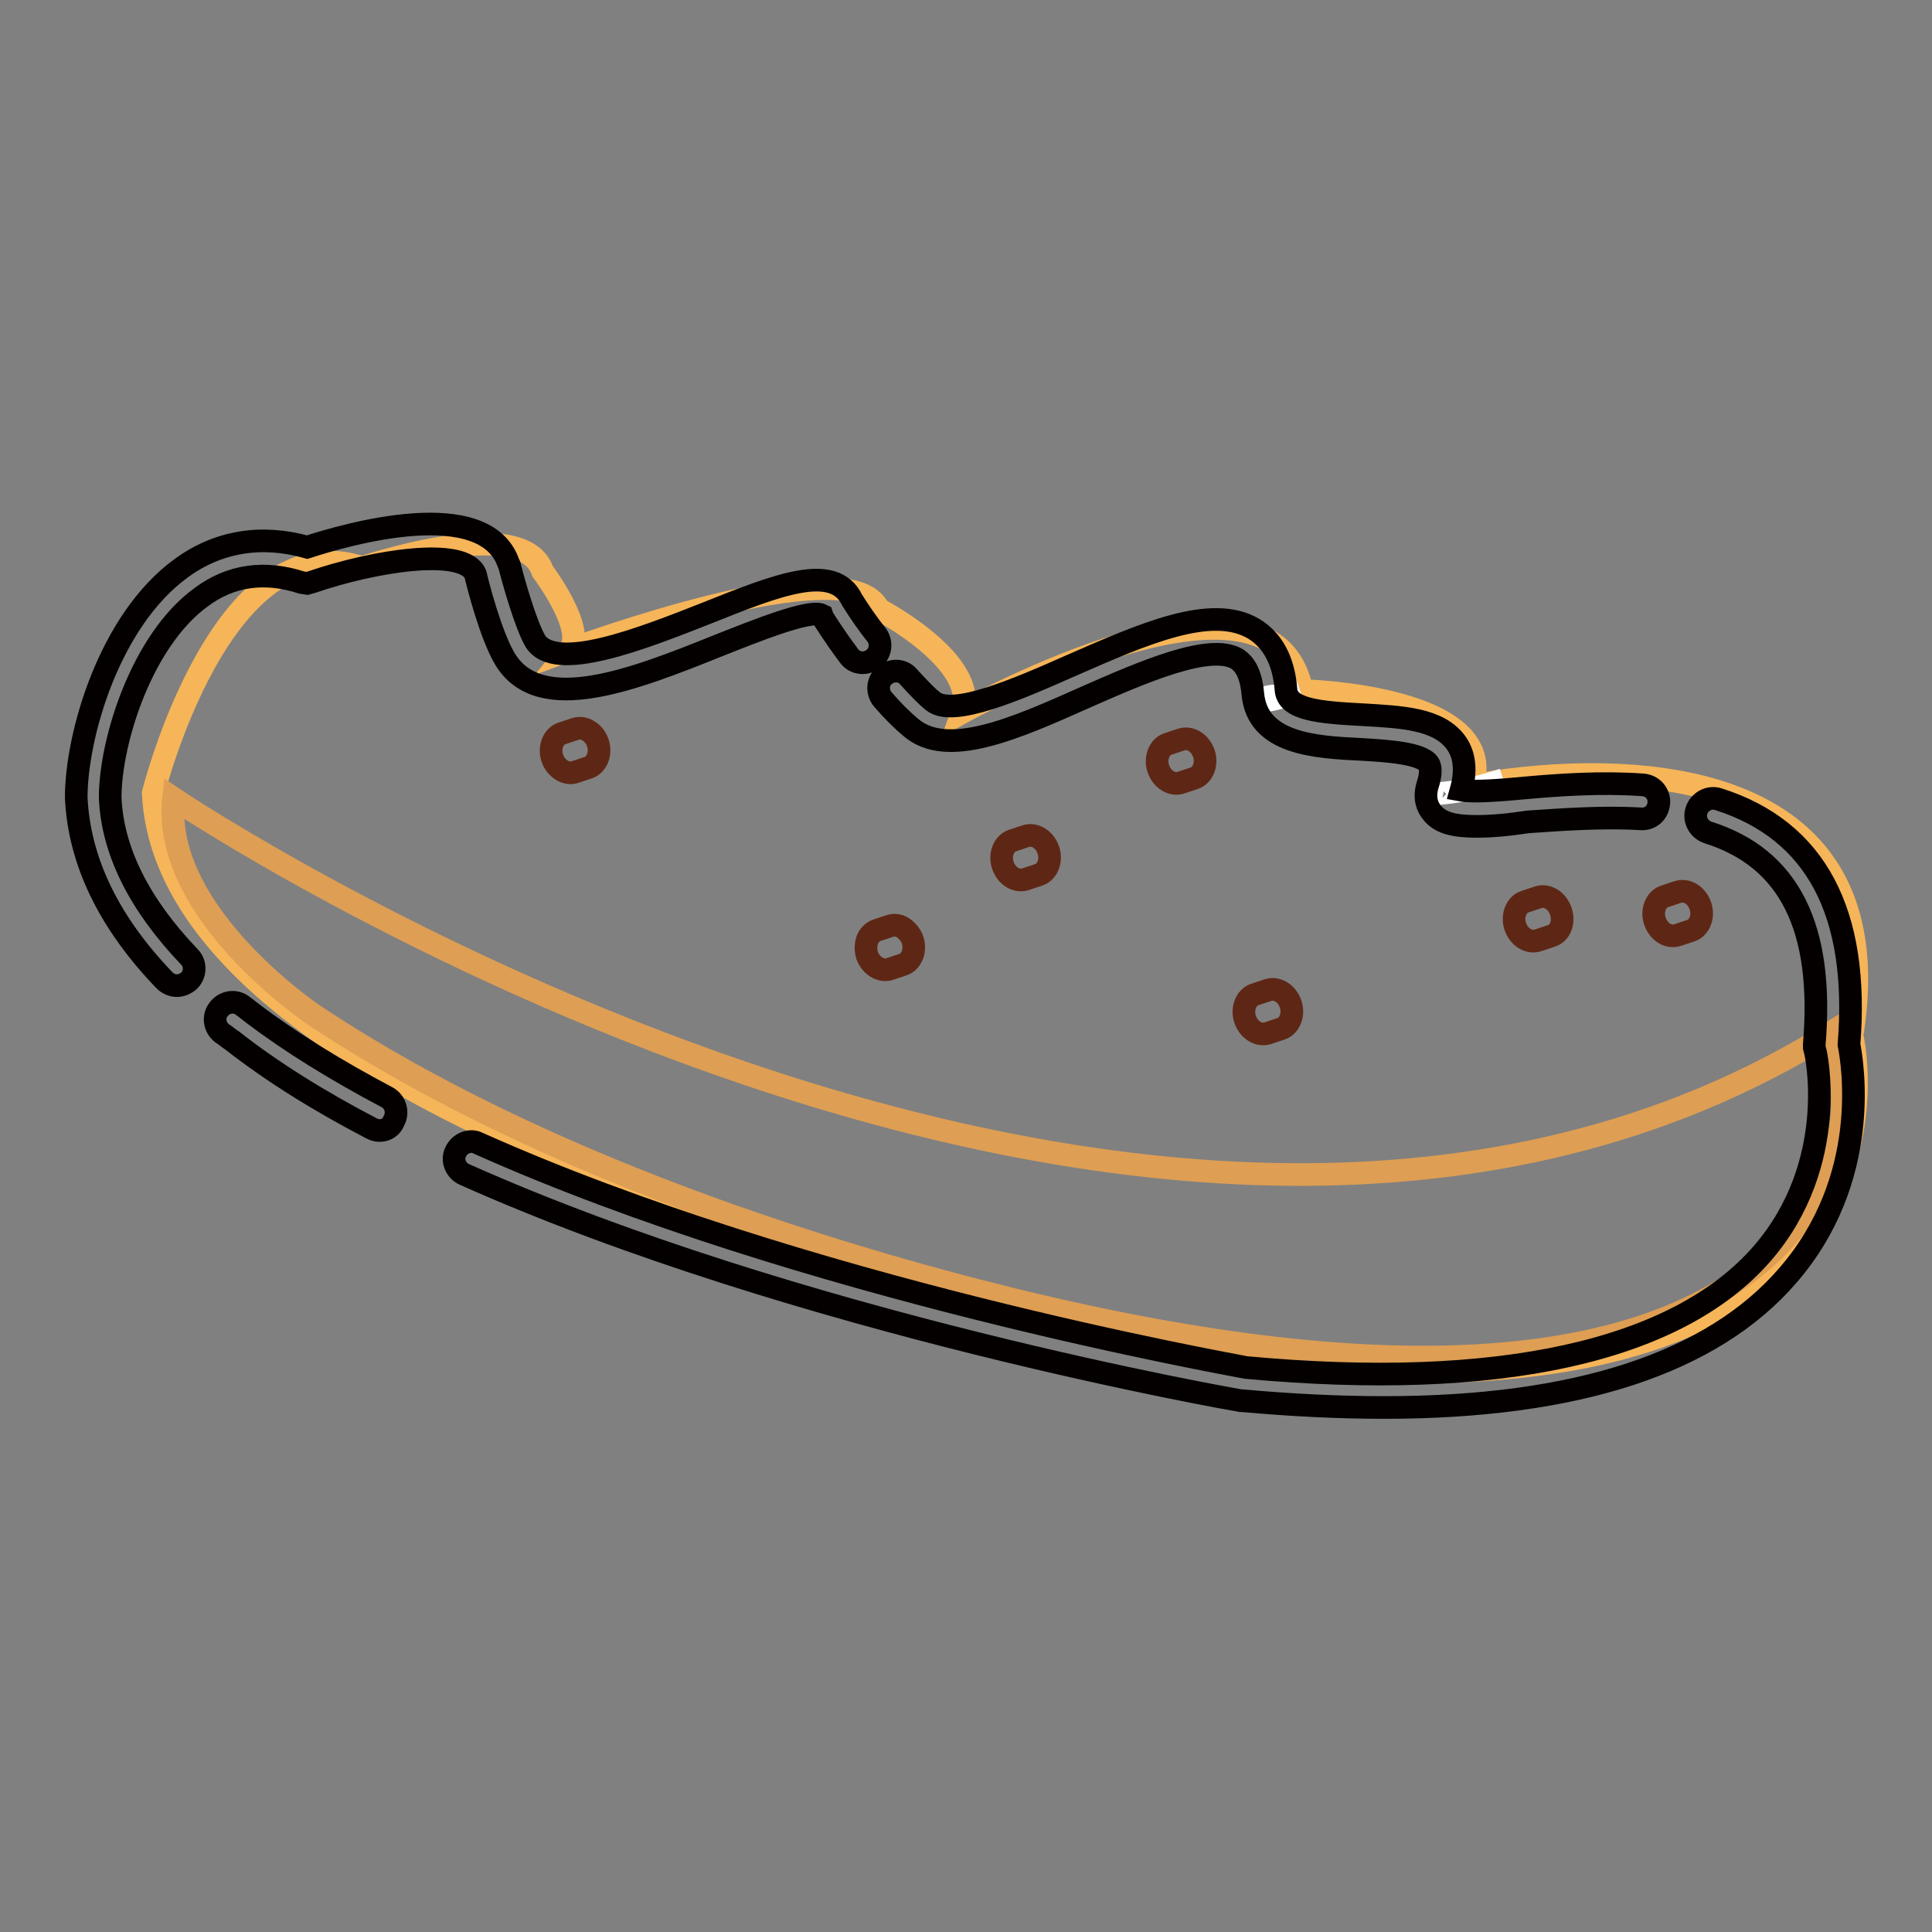
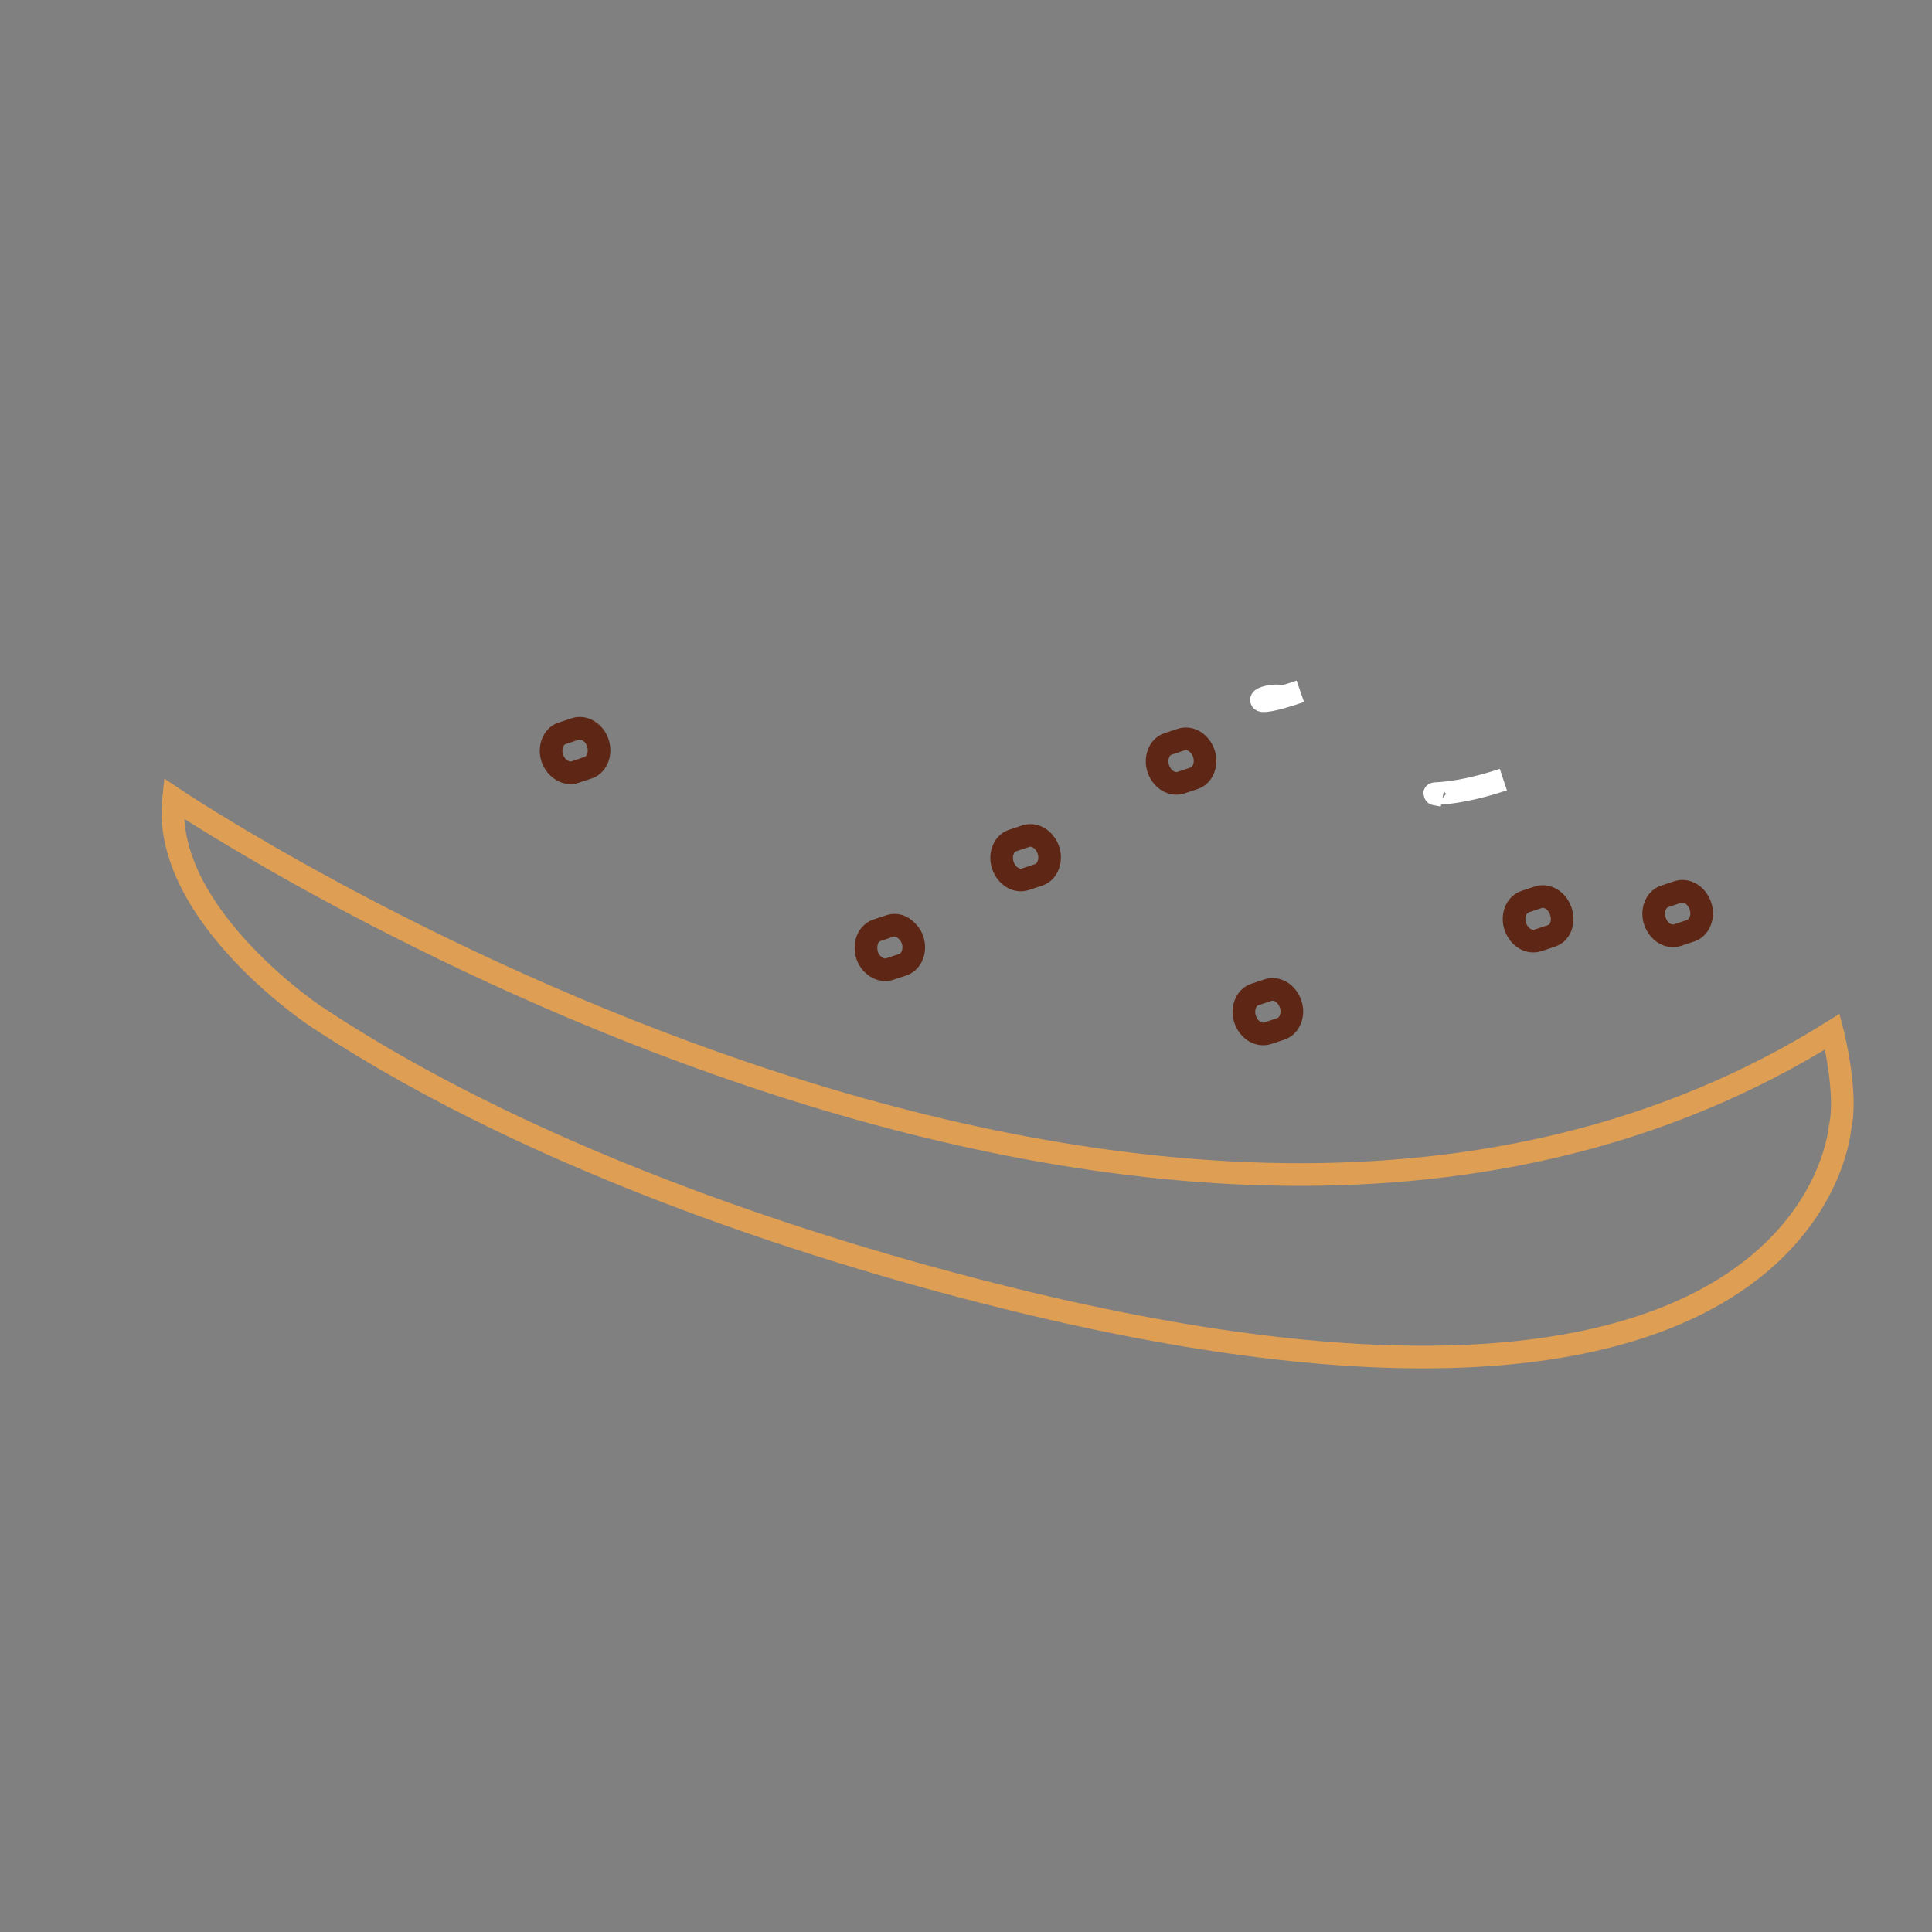
<svg xmlns="http://www.w3.org/2000/svg" version="1.1" x="0px" y="0px" viewBox="0 0 256 256" enable-background="new 0 0 256 256" xml:space="preserve">
  <rect x="0" y="0" width="256" height="256" fill="#808080" stroke="none" />
  <g>
-     <path stroke-width="3" fill-opacity="0" stroke="#f6b559" d="M20.3,105.1c0,0,9-36.1,27.7-29.9c0,0,21.3-7.3,23.9,0.5c0,0,5.8,7.7,3.6,10.4c0,0,37.2-13.8,40.9-5.4 c0,0,13.5,7,11.1,13.7c0,0,41.2-23,45-2.9c0,0,26.4,0.6,22.6,12.6c0,0,57.6-12.1,50.3,33.1c0,0,12.4,52-76.1,43.7 C169.3,180.8,22.7,155.7,20.3,105.1z" />
    <path stroke-width="3" fill-opacity="0" stroke="#de9e53" d="M23,105.8c0,0,129.8,87.2,219.8,30.9c0,0,2.1,8.1,1,12.8c-0.1,0.9-4.5,48.4-109.5,22.7 c-24-5.9-62.1-17.6-91.8-37.1C42.5,135.2,21.3,121.3,23,105.8z" />
    <path stroke-width="3" fill-opacity="0" stroke="#ffffff" d="M170.1,92.3c-3-0.6-5.6,2,2.2-0.7 M191.2,105.4c-3-0.6,0.2,0.5,8-2.1" />
    <path stroke-width="3" fill-opacity="0" stroke="#5e2715" d="M79.2,98.4c0.5,1.4-0.1,2.9-1.2,3.3l-1.8,0.6c-1.1,0.4-2.5-0.4-3-1.8c-0.5-1.4,0.1-2.9,1.2-3.3l1.8-0.6 c0.6-0.2,1.2-0.1,1.7,0.2C78.6,97.2,79,97.8,79.2,98.4z M120.9,124.5c0.5,1.4-0.1,2.9-1.2,3.3l-1.8,0.6c-1.1,0.4-2.5-0.4-3-1.8 c-0.2-0.7-0.2-1.4,0-2c0.2-0.6,0.7-1.1,1.2-1.3l1.8-0.6c0.6-0.2,1.2-0.1,1.7,0.2C120.2,123.3,120.7,123.9,120.9,124.5z  M138.9,112.6c0.5,1.4-0.1,2.9-1.2,3.3l-1.8,0.6c-1.2,0.4-2.5-0.4-3-1.8c-0.5-1.4,0.1-2.9,1.2-3.3l1.8-0.6 C137.1,110.4,138.4,111.2,138.9,112.6L138.9,112.6z M159.5,99.8c0.5,1.4-0.1,2.9-1.2,3.3l-1.8,0.6c-1.2,0.4-2.5-0.4-3-1.8 c-0.5-1.4,0.1-2.9,1.2-3.3l1.8-0.6C157.7,97.6,159,98.4,159.5,99.8z M171,133c0.5,1.4-0.1,2.9-1.2,3.3l-1.8,0.6 c-1.2,0.4-2.5-0.4-3-1.8c-0.5-1.4,0.1-2.9,1.2-3.3l1.8-0.6C169.2,130.8,170.5,131.6,171,133z M206.8,120.7c0.5,1.4,0,2.9-1.2,3.3 l-1.8,0.6c-1.2,0.4-2.5-0.4-3-1.8c-0.5-1.4,0.1-2.9,1.2-3.3l1.8-0.6C205,118.5,206.3,119.3,206.8,120.7z M225.3,120 c0.5,1.4-0.1,2.9-1.2,3.3l-1.8,0.6c-1.2,0.4-2.5-0.4-3-1.8c-0.5-1.4,0.1-2.9,1.2-3.3l1.8-0.6C223.5,117.8,224.8,118.6,225.3,120 L225.3,120z" />
-     <path stroke-width="3" fill-opacity="0" stroke="#040000" d="M183.4,186.5c-5.9,0-12.1-0.3-18.8-0.9l-0.2,0c-0.6-0.1-58.6-10.2-102.9-30c-1.1-0.5-1.7-1.9-1.1-3 c0.5-1.1,1.9-1.7,3-1.1c42.9,19.2,99.2,29.2,101.7,29.7c33.4,3.1,57.1-2.1,68.4-15.1c10.4-12,7.1-26.8,7-26.9l-0.1-0.4l0-0.4 c1.3-15.5-3.3-24.7-14.1-28.1c-1.2-0.4-1.9-1.7-1.5-2.9c0.4-1.2,1.7-1.9,2.9-1.5c12.9,4.1,18.7,15,17.3,32.5 c0.5,2.6,3,17.8-8.1,30.6C226.9,180.6,208.9,186.5,183.4,186.5z M50.3,149.8c-0.4,0-0.7-0.1-1.1-0.3c-7.1-3.7-13.3-7.6-18.4-11.6 c0,0,0,0,0,0c-0.5-0.3-0.9-0.7-1.4-1c-1-0.8-1.2-2.2-0.4-3.2c0.8-1,2.2-1.2,3.2-0.4c0.4,0.3,0.9,0.7,1.3,1c5,3.8,11,7.5,17.8,11.1 c1.1,0.6,1.5,2,0.9,3.1C51.9,149.3,51.2,149.8,50.3,149.8z M23.4,130.6c-0.6,0-1.2-0.3-1.6-0.7c-7.4-7.7-11.3-15.8-11.7-24.2 c0-8.3,4.4-23.5,13.9-30.4c4.9-3.6,10.7-4.5,16.7-2.8c5.2-1.7,23.6-7,26.7,2.2l0.1,0.2c0.5,2,2.1,7.7,3.4,10 c2.6,4.3,14.2-0.3,22.6-3.6c9.5-3.8,17-6.8,19.4-1.8c1,1.6,2.1,3.2,3.3,4.7c0.7,1,0.5,2.5-0.6,3.2c-1,0.7-2.4,0.5-3.1-0.5 c-2.1-2.8-3.5-5.1-3.5-5.1l-0.1-0.3c-1.6-0.8-8.8,2.1-13.6,4C84.1,90,71.5,95,66.9,87.3c-1.9-3.2-3.6-9.9-3.9-11.2 c-1.5-3.7-13.4-1.8-21.6,1l-0.7,0.2L40,77.2c-4.9-1.6-9.4-1-13.3,1.9c-7.9,5.7-12.1,19.1-12.1,26.6c0.3,7.1,3.9,14.2,10.5,21.1 c0.9,0.9,0.8,2.4-0.1,3.2c0,0,0,0,0,0C24.5,130.4,24,130.6,23.4,130.6z M195.7,109.5c-2.9,0-4.9-0.4-6-1.9 c-0.5-0.6-1.1-1.8-0.5-3.7c0.3-0.9,0.5-2.1,0.1-2.7c-1-1.4-5.4-1.7-8.9-1.9c-6.1-0.3-13.8-0.7-14.4-7.4c-0.3-3.5-1.7-4.3-2.1-4.6 c-3.6-2.1-12.4,1.7-20.1,5.1c-9.4,4.2-18.3,8.1-23.1,4c-1.2-1-2.4-2.2-3.7-3.7c-0.8-0.9-0.8-2.4,0.2-3.2c0,0,0,0,0,0 c0.9-0.8,2.4-0.8,3.2,0.2c0,0,0,0,0,0c1.2,1.3,2.2,2.4,3.2,3.2c2.6,2.2,11.3-1.6,18.3-4.7c9.6-4.2,18.6-8.2,24.2-4.9 c2.5,1.5,4,4.2,4.3,8.1c0.2,2.6,4.3,3,10.1,3.3c5.2,0.3,10.2,0.5,12.5,3.8c1.1,1.6,1.3,3.7,0.6,6.2c1.6,0.3,5.4,0,8.5-0.3 c4.5-0.4,10-0.8,15.6-0.4c1.3,0.1,2.2,1.2,2.1,2.4c-0.1,1.3-1.1,2.2-2.4,2.1c-5.2-0.3-10.4,0.1-14.9,0.4 C199.9,109.3,197.6,109.5,195.7,109.5L195.7,109.5z" />
  </g>
</svg>